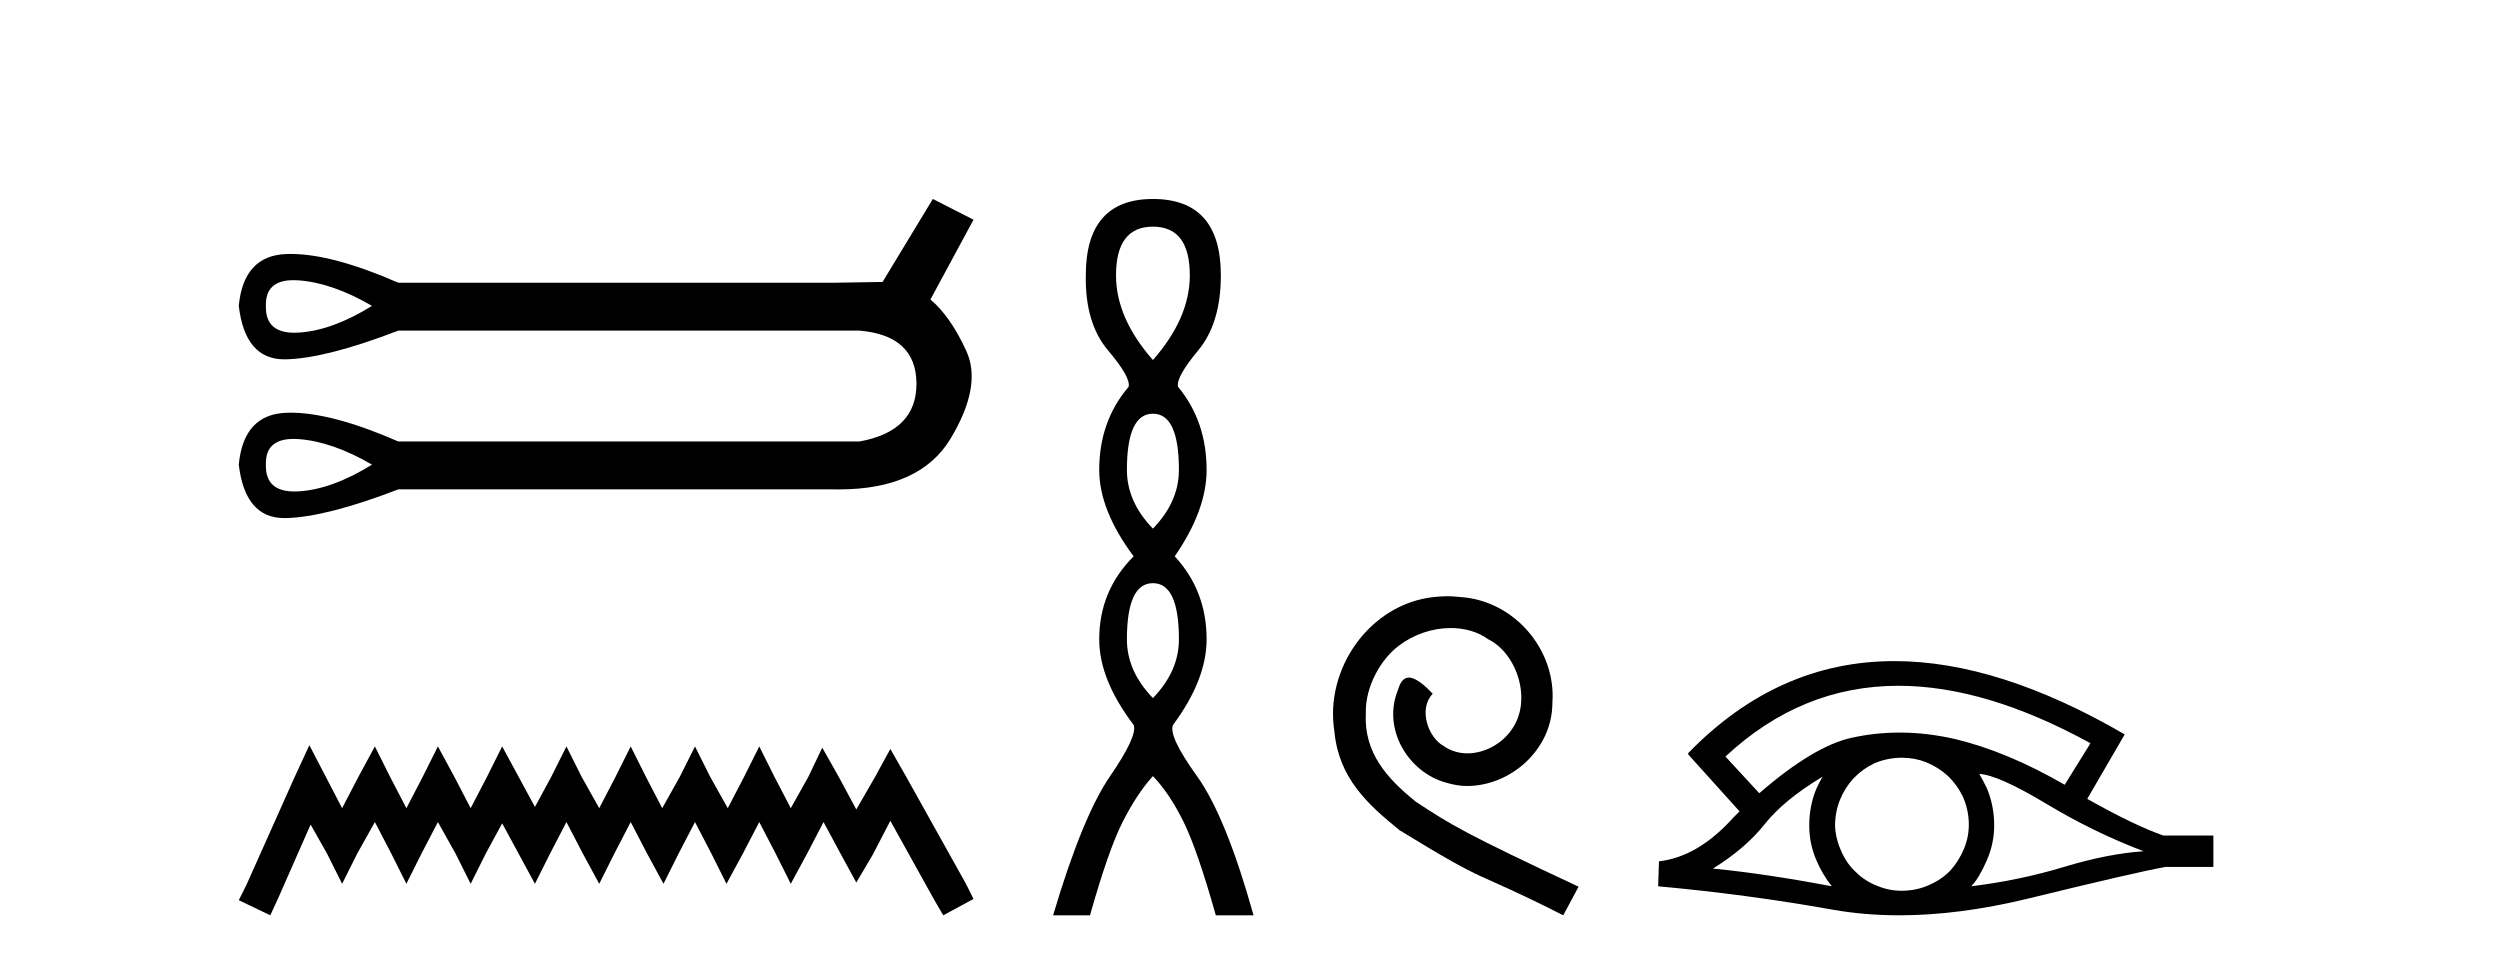
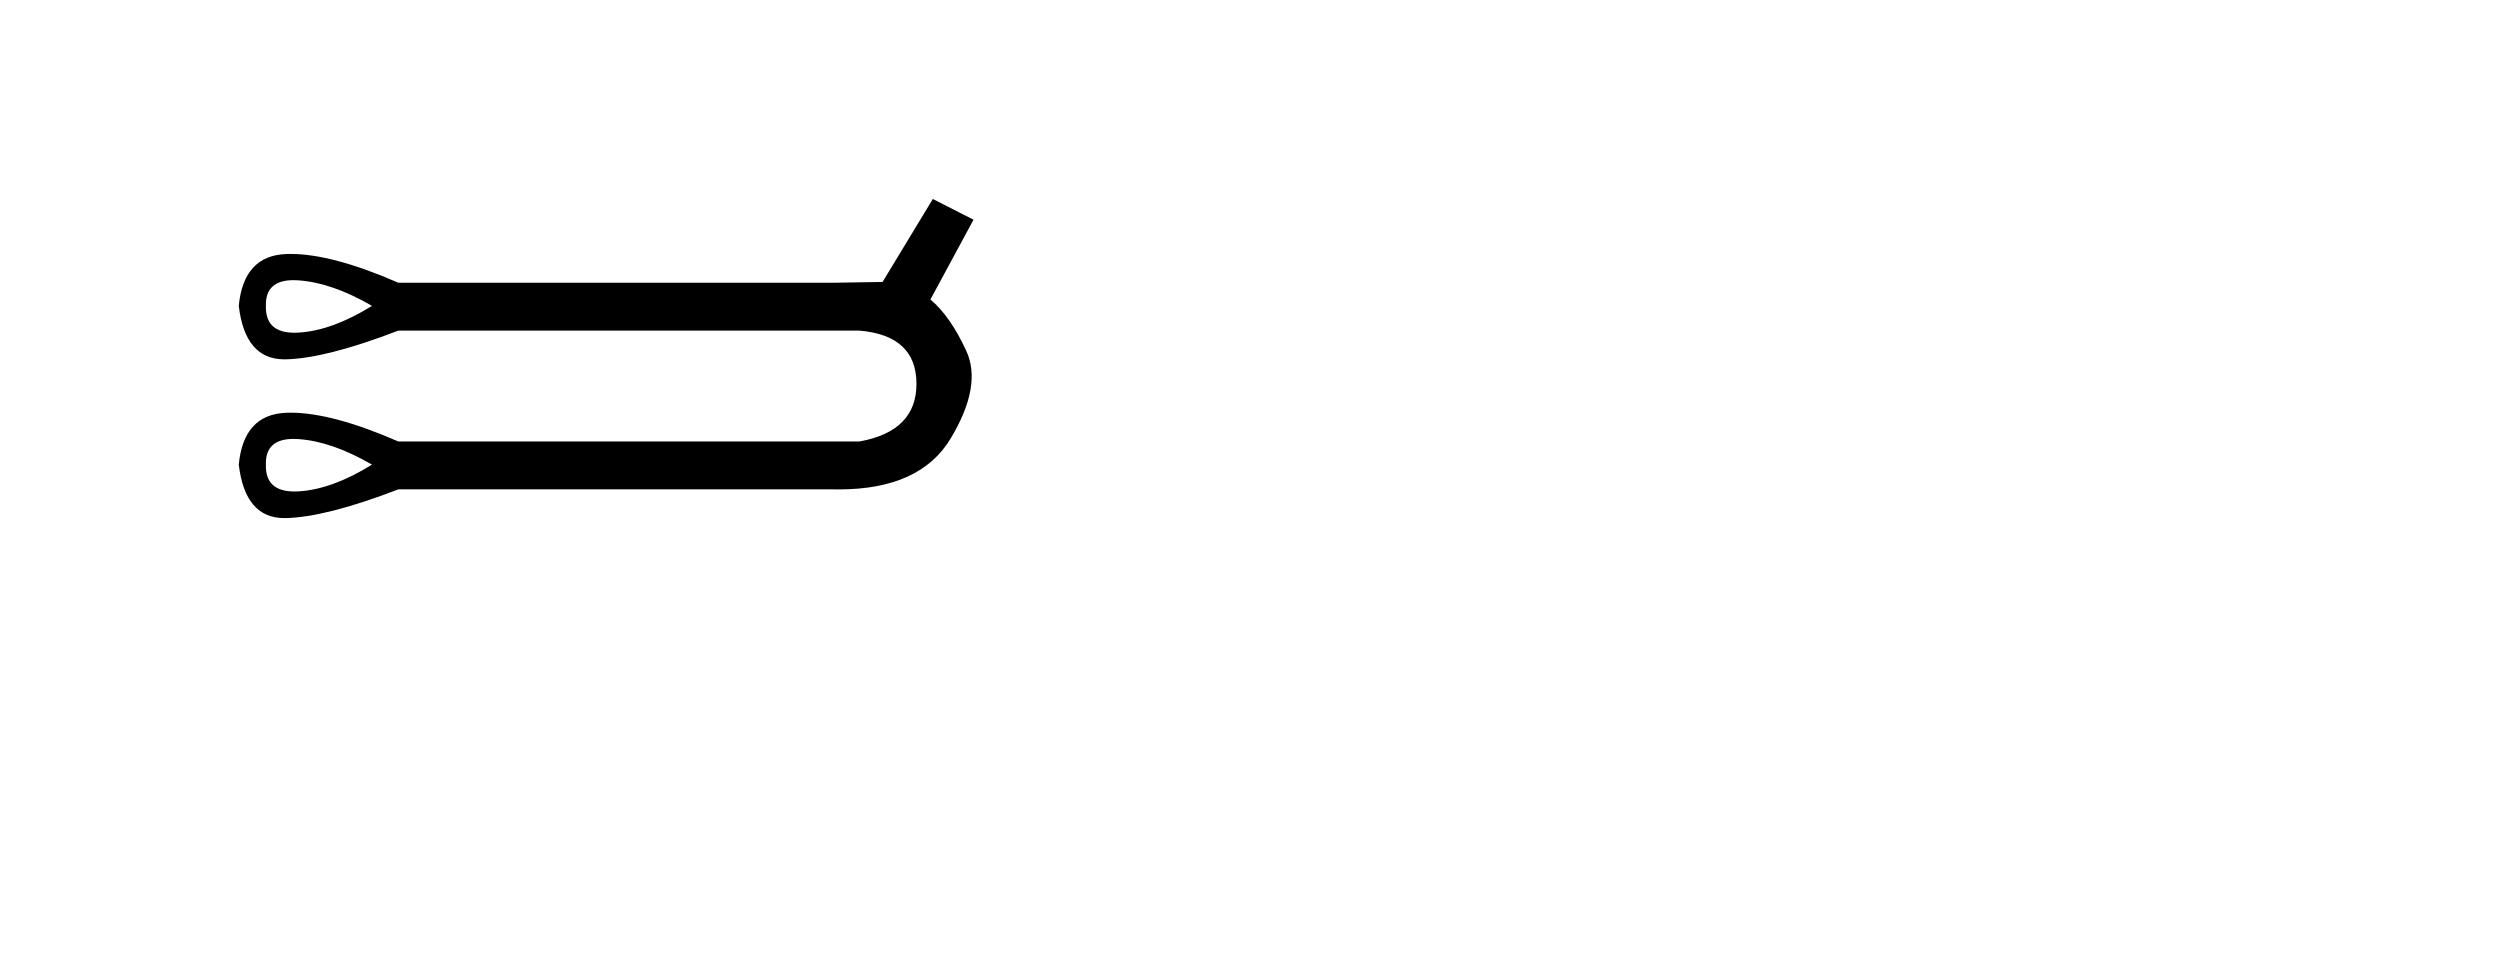
<svg xmlns="http://www.w3.org/2000/svg" width="106.0" height="41.0">
  <path d="M 12.446 11.879 Q 12.549 11.879 12.661 11.887 Q 14.082 11.988 15.773 12.969 Q 14.082 14.018 12.661 14.102 Q 12.569 14.108 12.483 14.108 Q 11.243 14.108 11.274 12.969 Q 11.243 11.879 12.446 11.879 ZM 12.446 18.61 Q 12.549 18.61 12.661 18.618 Q 14.082 18.719 15.773 19.7 Q 14.082 20.749 12.661 20.834 Q 12.569 20.839 12.483 20.839 Q 11.243 20.839 11.274 19.7 Q 11.243 18.61 12.446 18.61 ZM 39.552 8.437 L 37.421 11.955 Q 37.184 11.955 35.357 11.988 L 16.889 11.988 Q 14.093 10.767 12.321 10.767 Q 12.227 10.767 12.137 10.771 Q 10.327 10.838 10.124 12.969 Q 10.391 15.236 12.054 15.236 Q 12.078 15.236 12.103 15.236 Q 13.811 15.202 16.889 14.018 L 36.44 14.018 Q 38.841 14.221 38.858 16.25 Q 38.875 18.28 36.44 18.719 L 16.889 18.719 Q 14.093 17.498 12.321 17.498 Q 12.227 17.498 12.137 17.502 Q 10.327 17.569 10.124 19.7 Q 10.391 21.967 12.054 21.967 Q 12.078 21.967 12.103 21.967 Q 13.811 21.933 16.889 20.749 L 35.357 20.749 Q 35.464 20.751 35.568 20.751 Q 39.016 20.751 40.313 18.584 Q 41.649 16.352 40.972 14.88 Q 40.296 13.409 39.45 12.699 L 41.277 9.316 L 39.552 8.437 Z" style="fill:#000000;stroke:none" />
-   <path d="M 13.117 31.596 L 12.475 32.985 L 10.445 37.527 L 10.124 38.168 L 11.46 38.809 L 11.781 38.115 L 13.17 34.962 L 13.865 36.191 L 14.506 37.473 L 15.147 36.191 L 15.895 34.855 L 16.59 36.191 L 17.231 37.473 L 17.872 36.191 L 18.567 34.855 L 19.315 36.191 L 19.956 37.473 L 20.597 36.191 L 21.292 34.909 L 21.987 36.191 L 22.681 37.473 L 23.323 36.191 L 24.017 34.855 L 24.712 36.191 L 25.407 37.473 L 26.048 36.191 L 26.742 34.855 L 27.437 36.191 L 28.132 37.473 L 28.773 36.191 L 29.468 34.855 L 30.162 36.191 L 30.803 37.473 L 31.498 36.191 L 32.193 34.855 L 32.887 36.191 L 33.529 37.473 L 34.223 36.191 L 34.918 34.855 L 35.666 36.244 L 36.307 37.42 L 37.002 36.244 L 37.75 34.802 L 39.62 38.168 L 39.994 38.809 L 41.277 38.115 L 40.956 37.473 L 38.391 32.878 L 37.75 31.756 L 37.109 32.931 L 36.307 34.321 L 35.559 32.931 L 34.864 31.702 L 34.277 32.931 L 33.529 34.267 L 32.834 32.931 L 32.193 31.649 L 31.552 32.931 L 30.857 34.267 L 30.109 32.931 L 29.468 31.649 L 28.826 32.931 L 28.078 34.267 L 27.384 32.931 L 26.742 31.649 L 26.101 32.931 L 25.407 34.267 L 24.658 32.931 L 24.017 31.649 L 23.376 32.931 L 22.681 34.214 L 21.987 32.931 L 21.292 31.649 L 20.651 32.931 L 19.956 34.267 L 19.262 32.931 L 18.567 31.649 L 17.926 32.931 L 17.231 34.267 L 16.536 32.931 L 15.895 31.649 L 15.2 32.931 L 14.506 34.267 L 13.811 32.931 L 13.117 31.596 Z" style="fill:#000000;stroke:none" />
-   <path d="M 48.884 9.61 Q 50.448 9.61 50.448 11.673 Q 50.448 13.487 48.884 15.265 Q 47.319 13.487 47.319 11.673 Q 47.319 9.61 48.884 9.61 ZM 48.884 17.541 Q 49.986 17.541 49.986 19.924 Q 49.986 21.276 48.884 22.414 Q 47.781 21.276 47.781 19.924 Q 47.781 17.541 48.884 17.541 ZM 48.884 24.726 Q 49.986 24.726 49.986 27.108 Q 49.986 28.46 48.884 29.598 Q 47.781 28.46 47.781 27.108 Q 47.781 24.726 48.884 24.726 ZM 48.884 8.437 Q 46.038 8.437 46.038 11.673 Q 46.003 13.7 46.981 14.856 Q 47.959 16.012 47.852 16.403 Q 46.607 17.862 46.607 19.924 Q 46.607 21.631 48.066 23.588 Q 46.607 25.046 46.607 27.108 Q 46.607 28.816 48.066 30.736 Q 48.243 31.198 47.07 32.906 Q 45.896 34.613 44.651 38.809 L 46.216 38.809 Q 46.999 36.035 47.603 34.844 Q 48.208 33.652 48.884 32.906 Q 49.595 33.652 50.182 34.844 Q 50.769 36.035 51.551 38.809 L 53.151 38.809 Q 51.978 34.613 50.751 32.906 Q 49.524 31.198 49.737 30.736 Q 51.16 28.816 51.16 27.108 Q 51.16 25.046 49.808 23.588 Q 51.16 21.631 51.16 19.924 Q 51.16 17.862 49.951 16.403 Q 49.844 16.012 50.804 14.856 Q 51.764 13.7 51.764 11.673 Q 51.764 8.437 48.884 8.437 Z" style="fill:#000000;stroke:none" />
-   <path d="M 61.362 25.279 C 61.174 25.279 60.986 25.297 60.799 25.314 C 58.082 25.604 56.152 28.354 56.579 31.019 C 56.767 33.001 57.997 34.111 59.346 35.205 C 63.361 37.665 62.233 36.759 66.282 38.809 L 66.931 37.596 C 62.114 35.341 61.533 34.983 60.03 33.992 C 58.8 33.001 57.826 31.908 57.911 30.251 C 57.877 29.106 58.561 27.927 59.329 27.364 C 59.944 26.902 60.73 26.629 61.499 26.629 C 62.08 26.629 62.626 26.766 63.105 27.107 C 64.318 27.705 64.984 29.687 64.096 30.934 C 63.686 31.532 62.951 31.942 62.216 31.942 C 61.858 31.942 61.499 31.839 61.191 31.617 C 60.576 31.276 60.115 30.08 60.747 29.414 C 60.457 29.106 60.047 28.73 59.739 28.73 C 59.534 28.73 59.381 28.884 59.278 29.243 C 58.595 30.883 59.688 32.745 61.328 33.189 C 61.619 33.274 61.909 33.326 62.199 33.326 C 64.078 33.326 65.821 31.754 65.821 29.807 C 65.992 27.534 64.181 25.45 61.909 25.314 C 61.738 25.297 61.55 25.279 61.362 25.279 Z" style="fill:#000000;stroke:none" />
-   <path d="M 80.491 29.077 Q 84.199 29.077 88.636 31.514 L 87.543 33.274 Q 85.117 31.873 82.931 31.344 Q 81.716 31.061 80.546 31.061 Q 79.526 31.061 78.54 31.275 Q 76.917 31.617 74.594 33.633 L 73.159 32.078 Q 76.376 29.077 80.491 29.077 ZM 77.276 32.932 Q 77.139 33.172 77.02 33.428 Q 76.712 34.162 76.712 34.999 Q 76.712 35.785 77.02 36.486 Q 77.276 37.084 77.669 37.579 Q 74.884 37.049 72.629 36.827 Q 74.03 35.956 74.833 34.931 Q 75.653 33.906 77.276 32.932 ZM 83.921 32.813 Q 84.741 32.864 86.757 34.077 Q 88.773 35.29 90.891 36.093 Q 89.371 36.195 87.509 36.759 Q 85.647 37.323 83.58 37.579 Q 83.921 37.22 84.229 36.503 Q 84.553 35.785 84.553 34.999 Q 84.553 34.162 84.246 33.428 Q 84.092 33.103 83.921 32.813 ZM 80.645 32.128 Q 81.178 32.128 81.666 32.317 Q 82.196 32.539 82.589 32.898 Q 82.982 33.274 83.221 33.769 Q 83.46 34.299 83.477 34.88 Q 83.494 35.461 83.272 35.99 Q 83.05 36.52 82.691 36.913 Q 82.333 37.289 81.786 37.528 Q 81.291 37.75 80.71 37.767 Q 80.668 37.768 80.627 37.768 Q 80.091 37.768 79.599 37.562 Q 79.07 37.357 78.694 36.981 Q 78.301 36.622 78.079 36.11 Q 77.84 35.597 77.806 35.034 Q 77.806 34.436 78.011 33.923 Q 78.216 33.411 78.591 33.001 Q 78.967 32.608 79.463 32.369 Q 79.975 32.147 80.556 32.129 Q 80.601 32.128 80.645 32.128 ZM 80.322 28.031 Q 75.364 28.031 71.57 31.942 L 71.604 31.976 L 71.57 31.976 L 73.757 34.402 Q 73.62 34.538 73.501 34.658 Q 71.997 36.332 70.34 36.52 L 70.306 37.579 Q 74.064 37.921 77.703 38.57 Q 79.052 38.809 80.528 38.809 Q 83.054 38.809 85.954 38.109 Q 90.567 36.981 91.814 36.759 L 93.847 36.759 L 93.847 35.427 L 91.728 35.427 Q 90.498 34.999 88.5 33.872 L 90.088 31.139 Q 84.742 28.031 80.322 28.031 Z" style="fill:#000000;stroke:none" />
</svg>